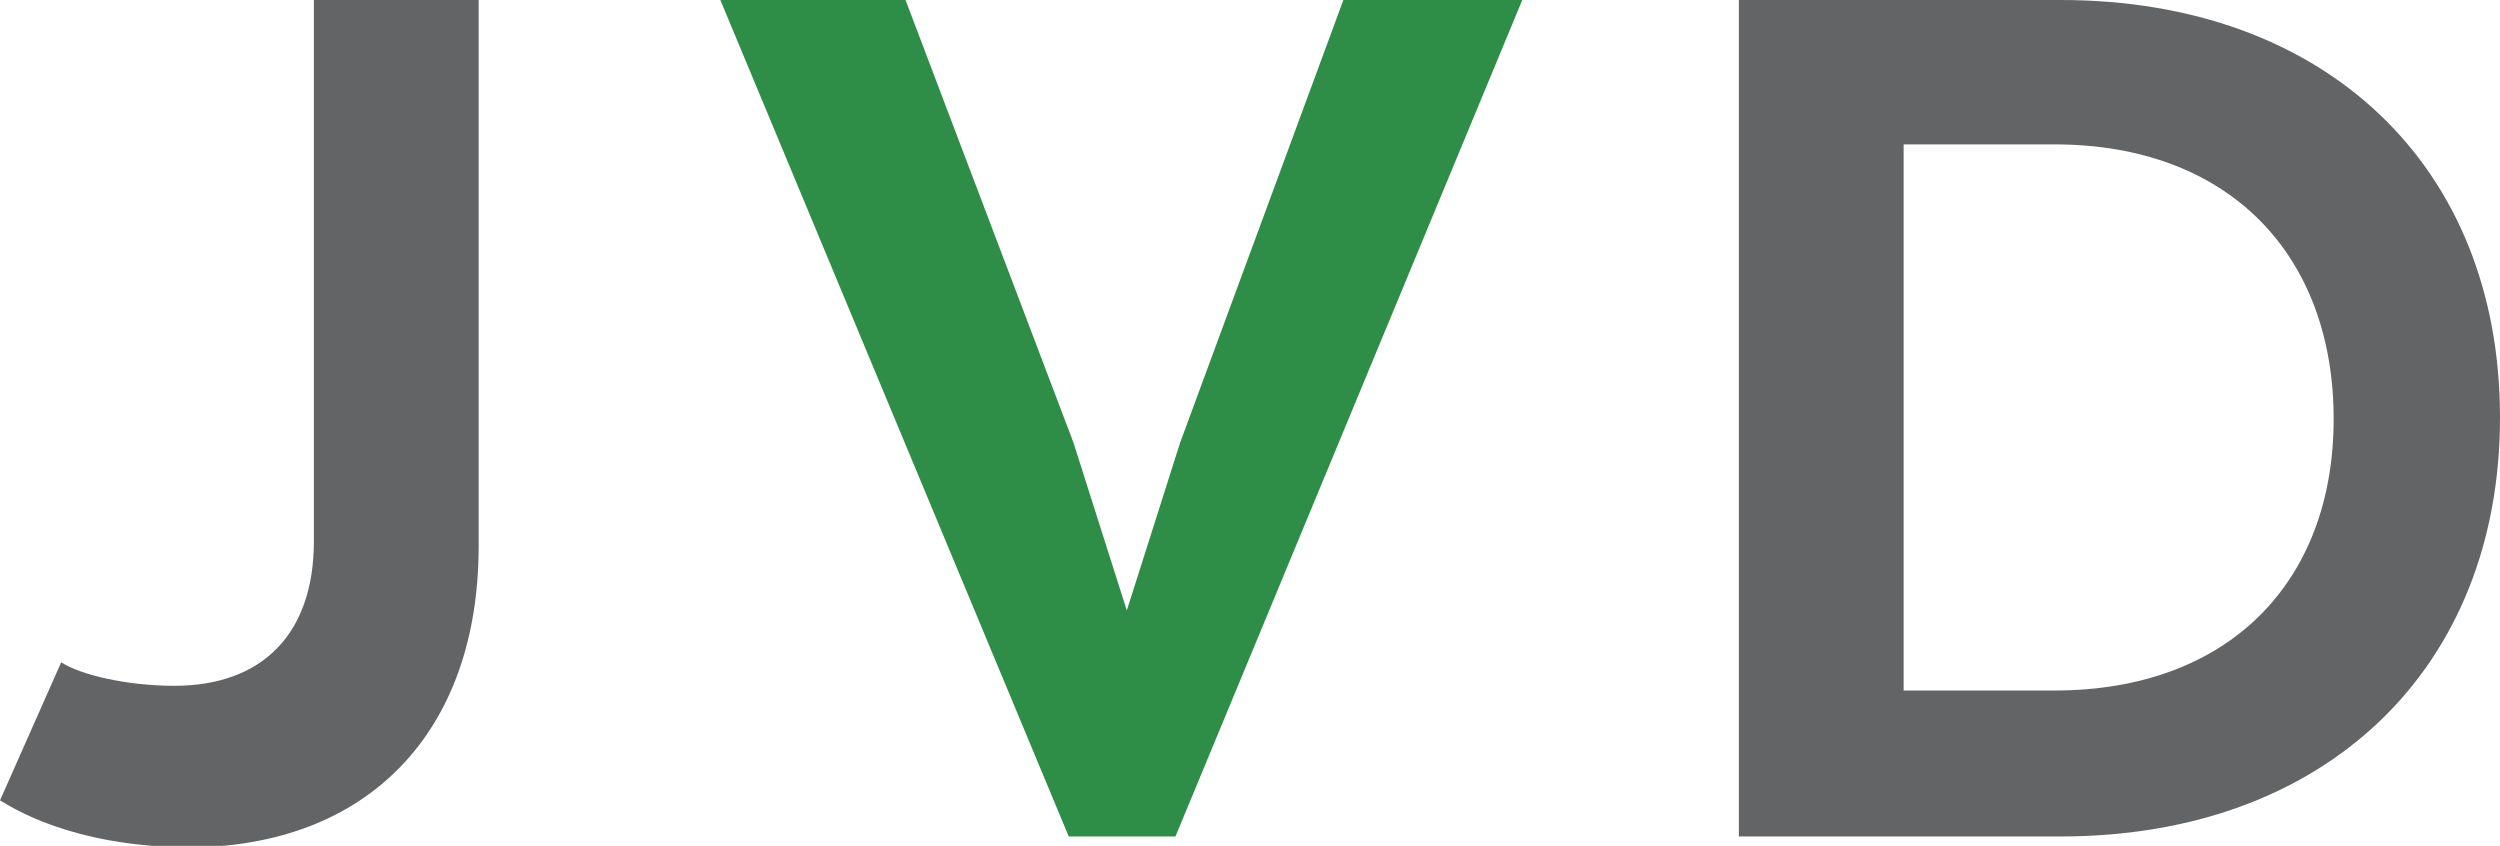
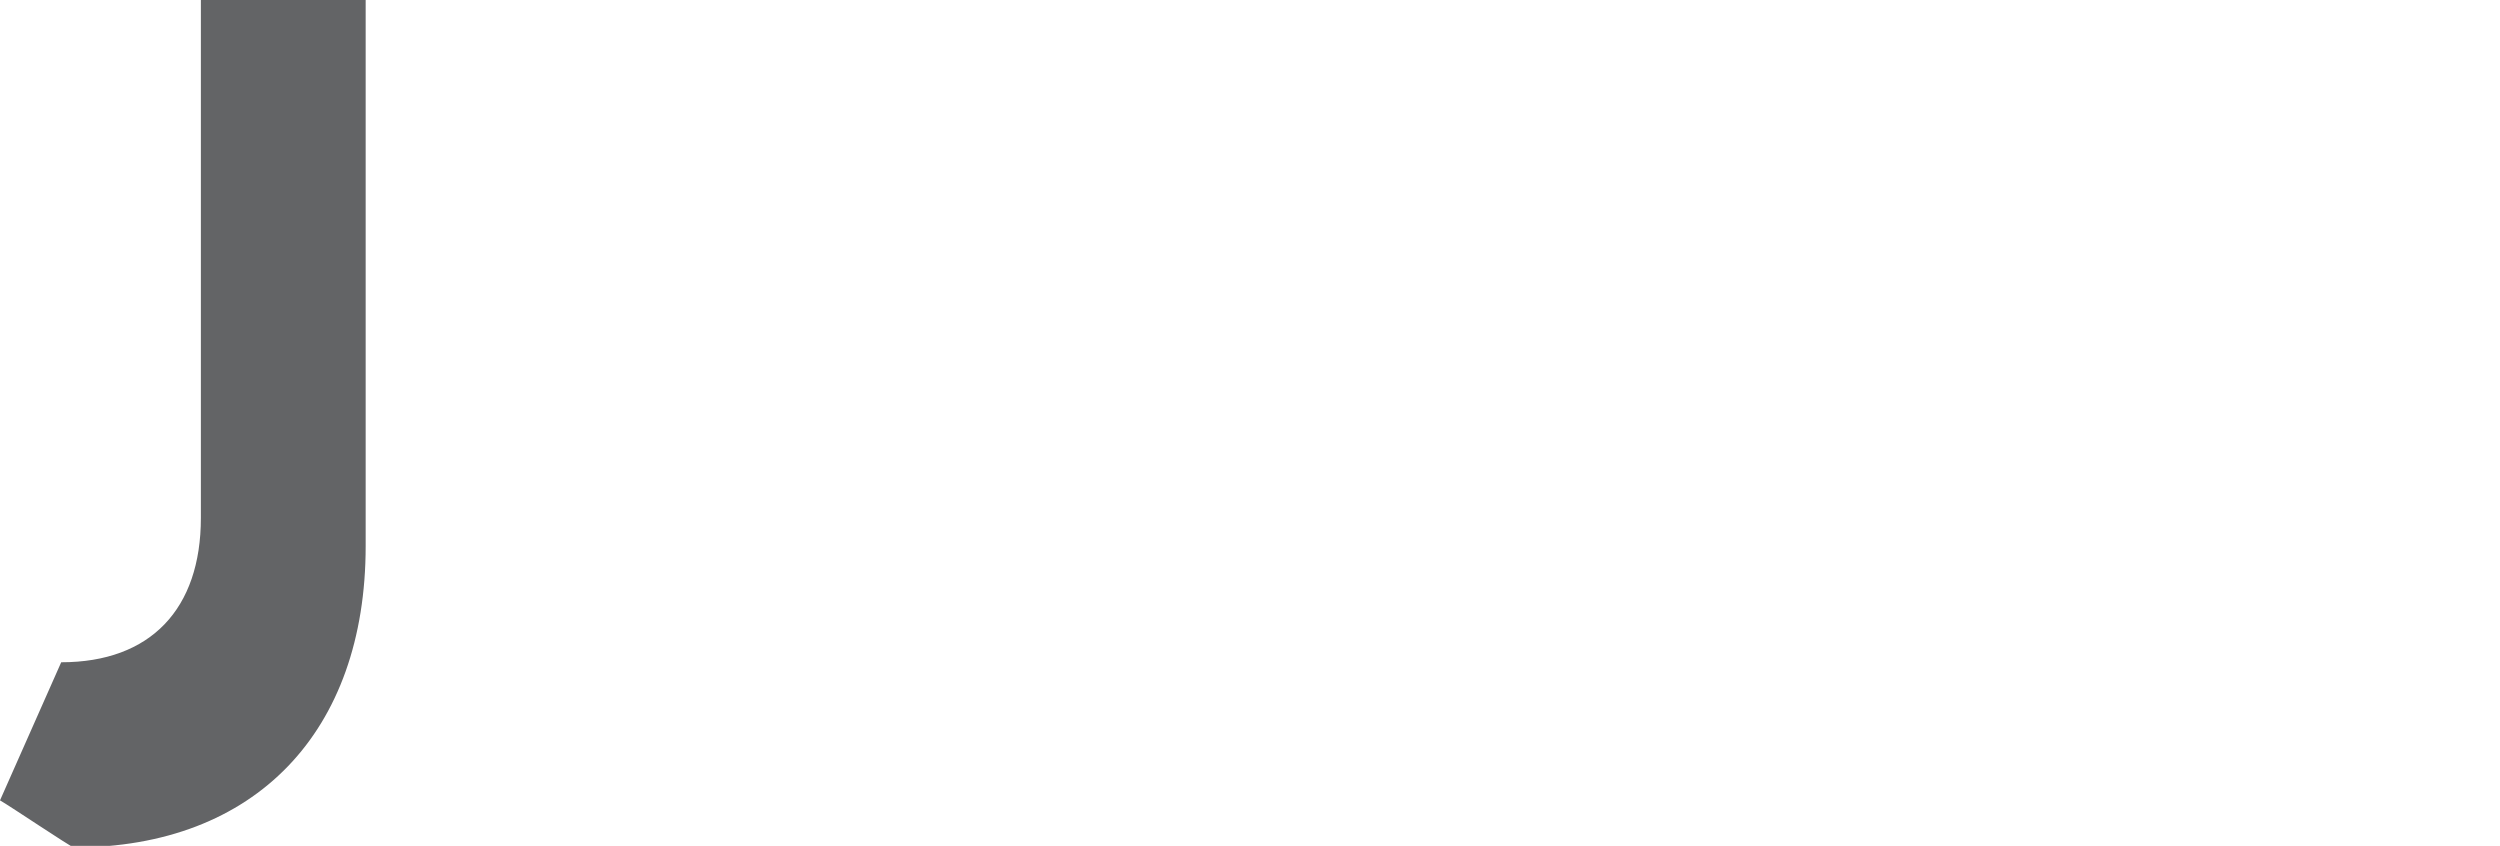
<svg xmlns="http://www.w3.org/2000/svg" version="1.1" id="Calque_1" x="0px" y="0px" viewBox="0 0 159.3 53.9" style="enable-background:new 0 0 159.3 53.9;" xml:space="preserve">
  <style type="text/css">
	.st0{fill:#636466;}
	.st1{fill:#2E8E47;}
</style>
  <g>
-     <path class="st0" d="M0,51l3.9-8.8c1.2,0.8,4.2,1.5,7.2,1.5c5.7,0,8.9-3.4,8.9-9.2V0h10.5v34.8c0,11.8-7,19.2-18.6,19.2   C4.4,53.9,0.7,51.4,0,51" />
-     <polygon class="st1" points="97,0 74.9,53.3 68.1,53.3 45.9,0 57.7,0 68.4,28.2 71.8,38.9 75.2,28.2 85.6,0  " />
-     <path class="st0" d="M159.3,26.6c0,16-11.1,26.7-28,26.7h-20.5V0h20.5C148.2,0,159.3,10.6,159.3,26.6 M148.7,26.7   c0-10.5-6.7-17.5-17.8-17.5h-9.6V44h9.6C142,44,148.7,37.1,148.7,26.7" />
+     <path class="st0" d="M0,51l3.9-8.8c5.7,0,8.9-3.4,8.9-9.2V0h10.5v34.8c0,11.8-7,19.2-18.6,19.2   C4.4,53.9,0.7,51.4,0,51" />
  </g>
</svg>